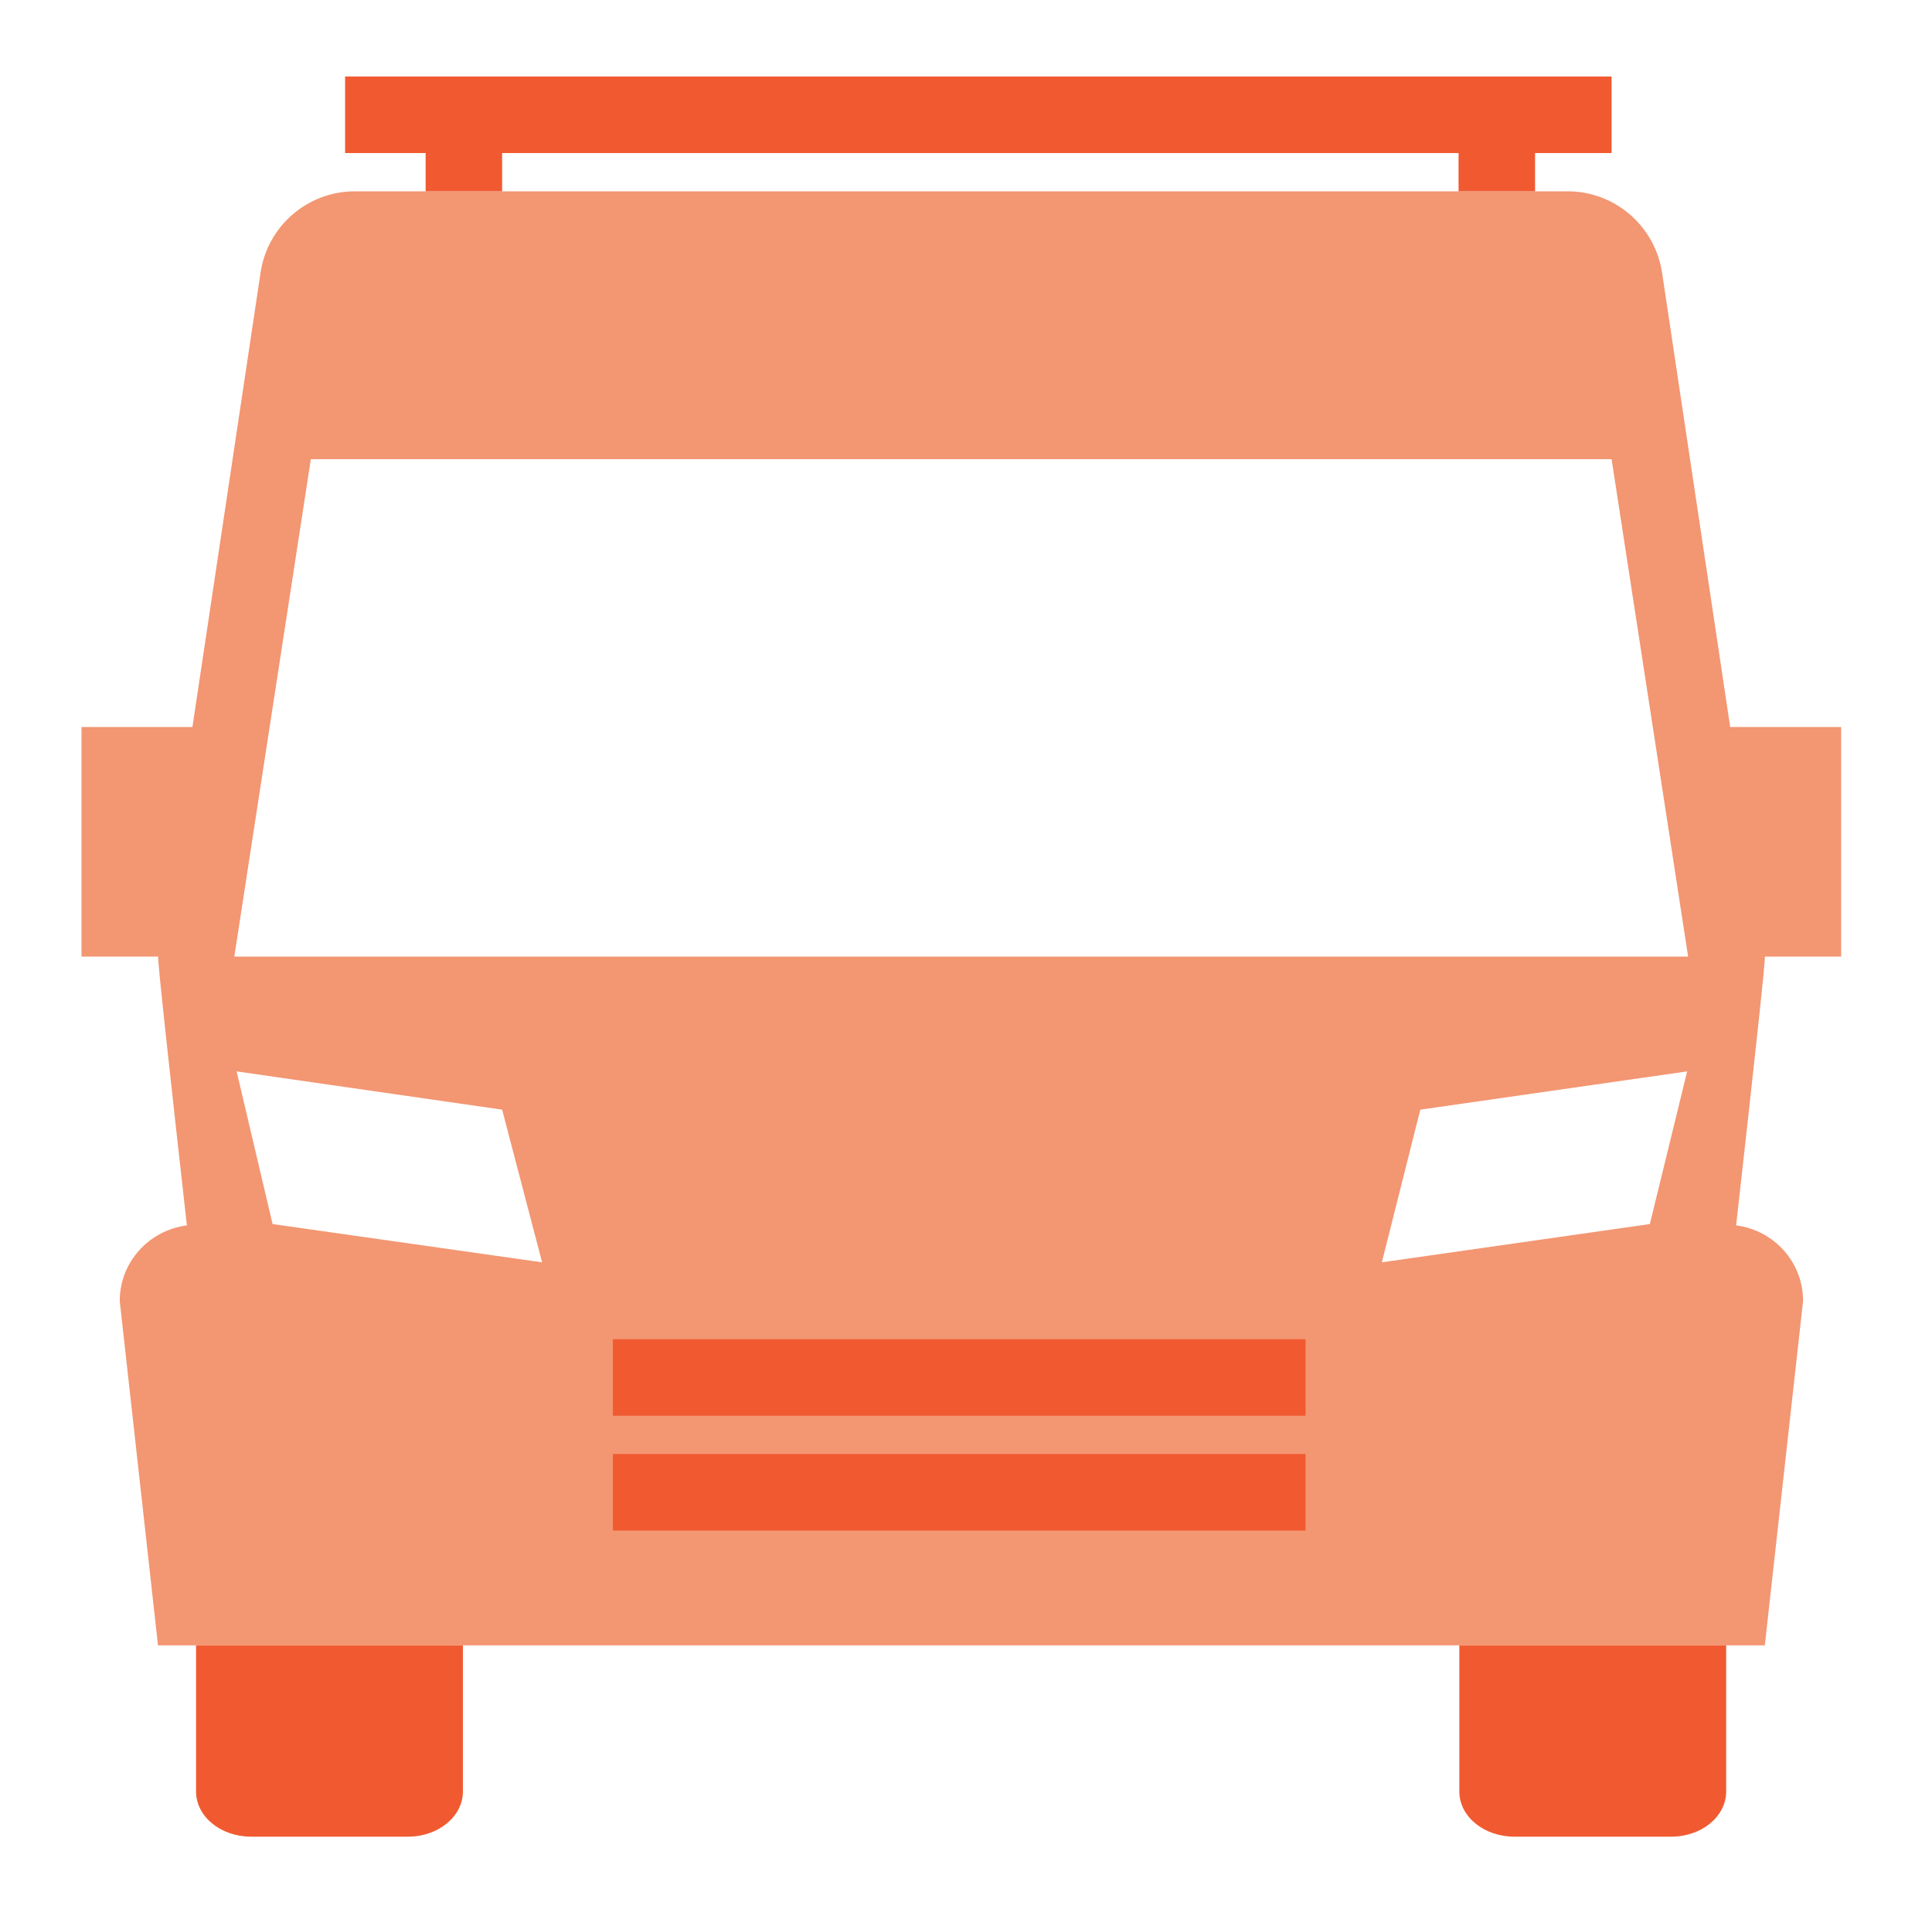
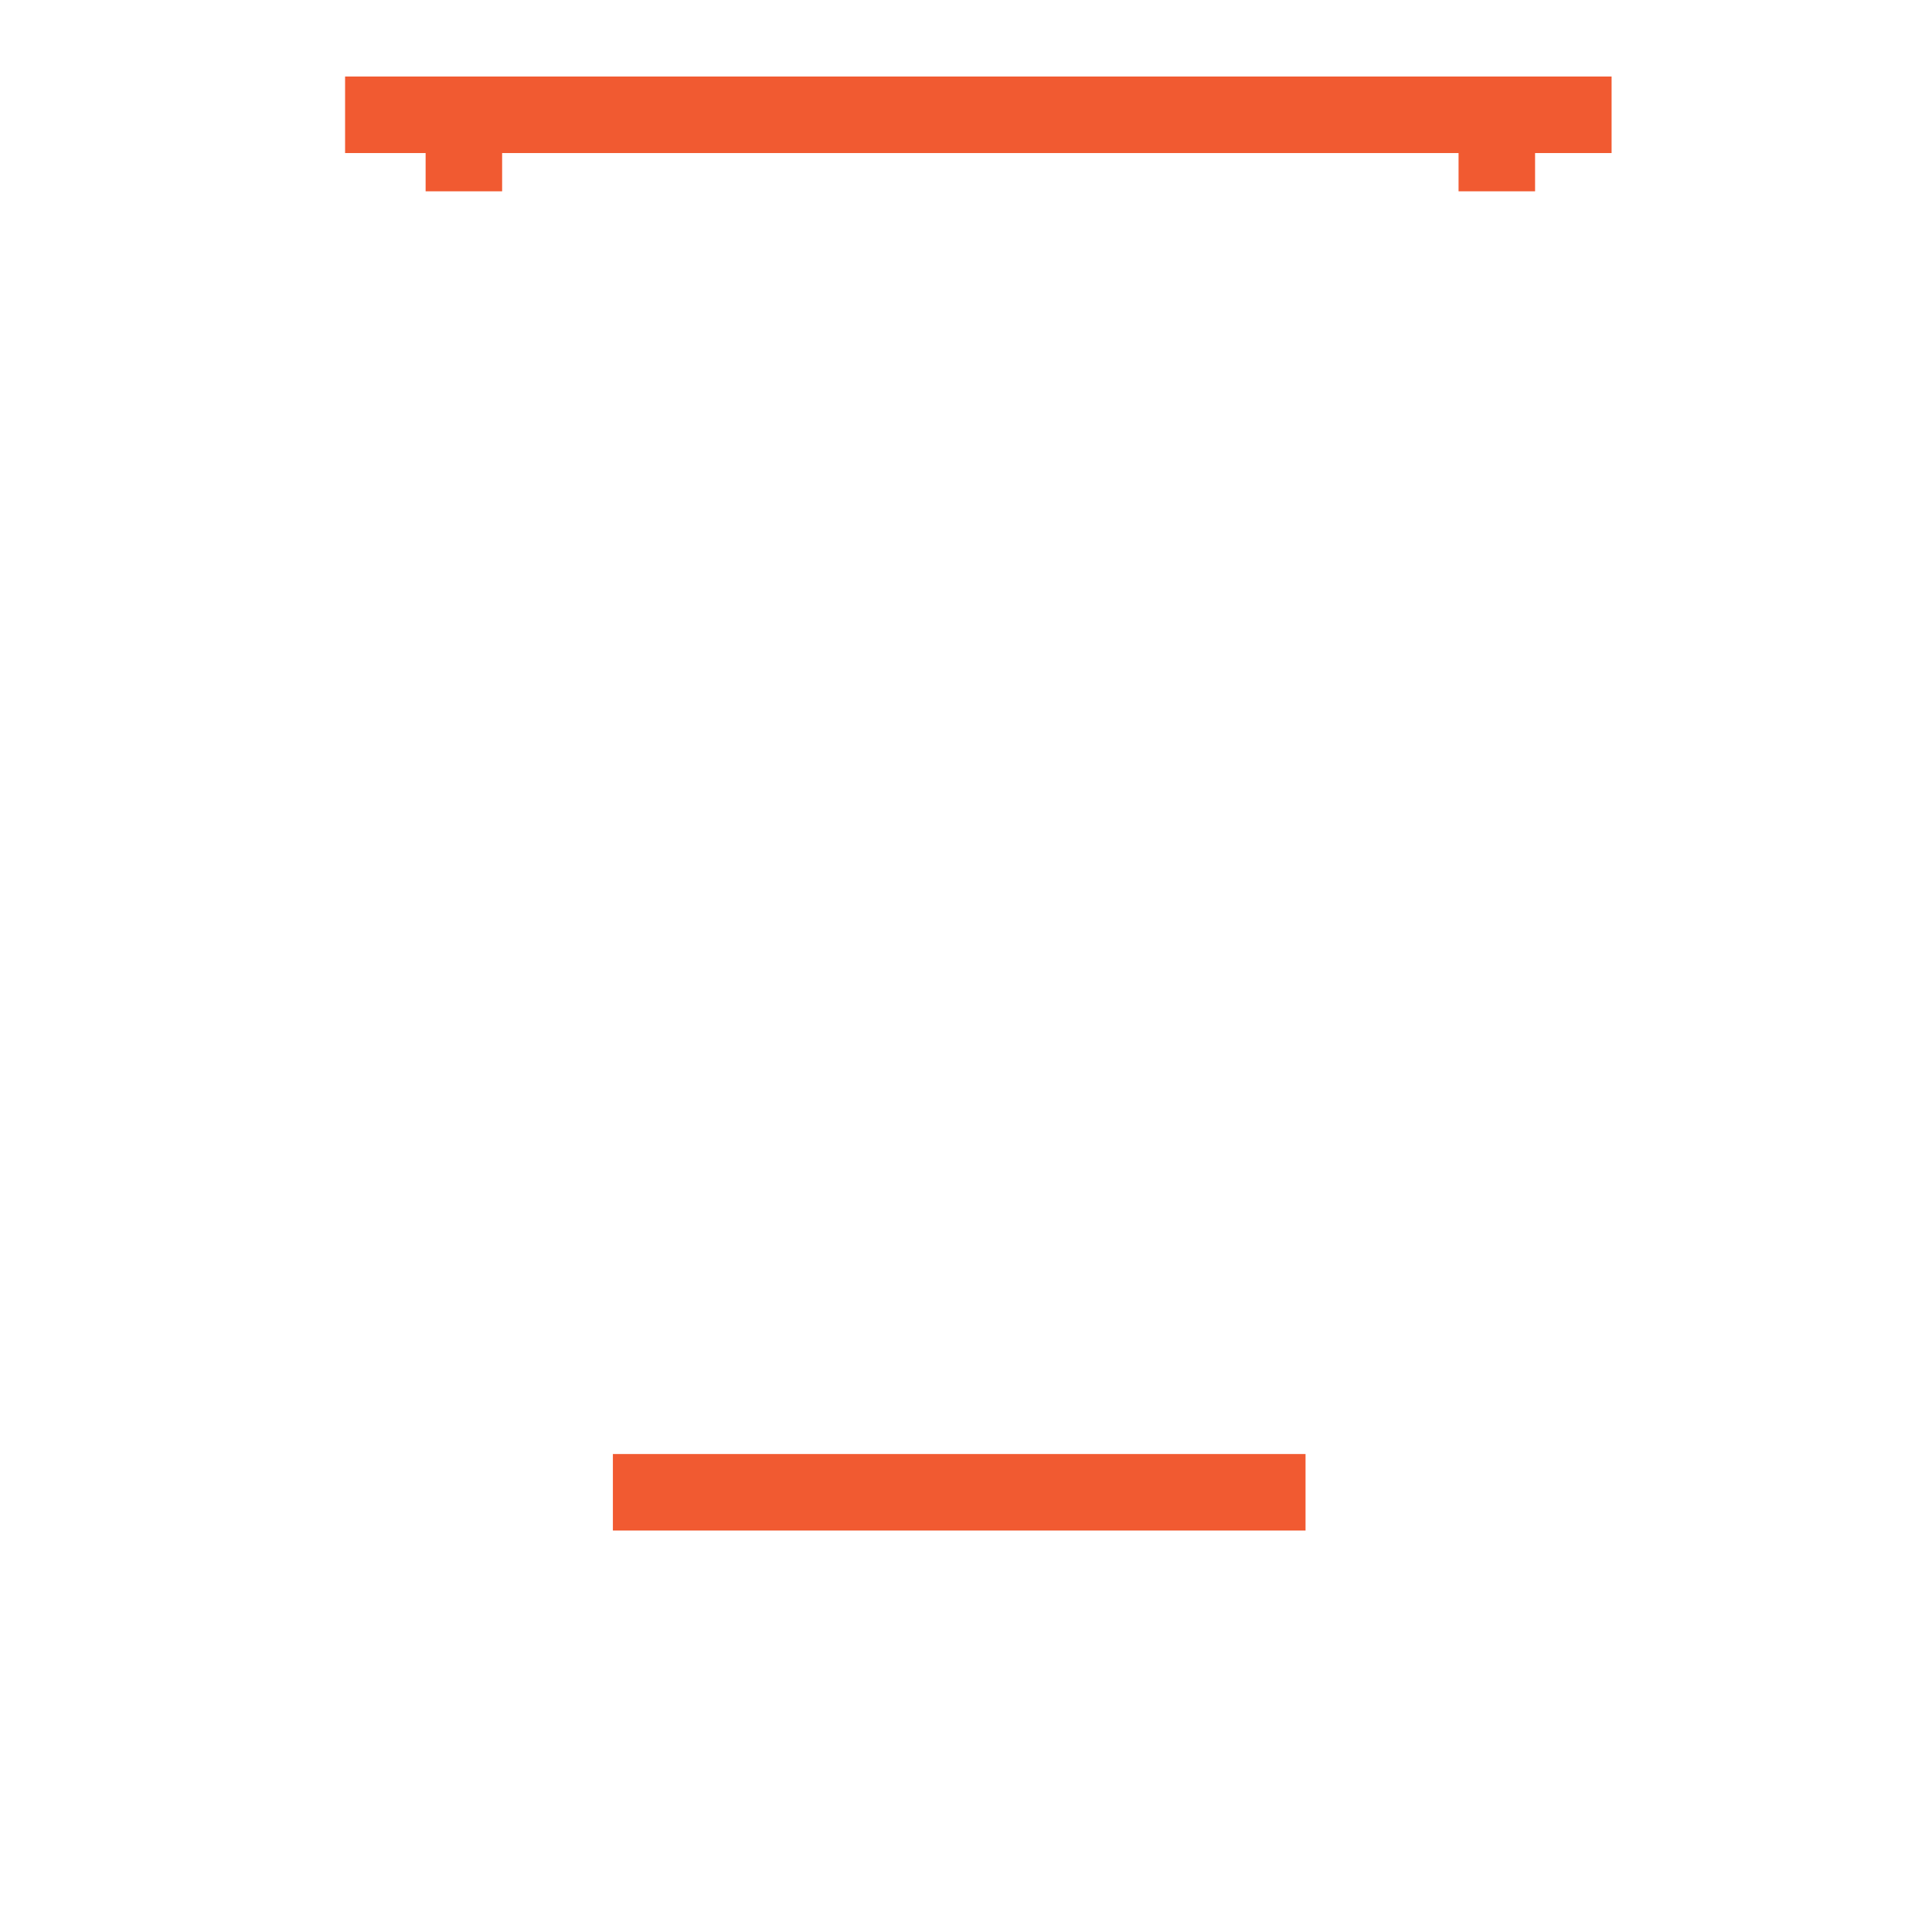
<svg xmlns="http://www.w3.org/2000/svg" width="101" height="100" viewBox="0 0 101 100" fill="none">
-   <path d="M96.25 50V38H90.45L86.89 14.26C86.52 11.81 84.42 10 81.95 10H18.56C16.08 10 13.98 11.81 13.62 14.26L10.06 38H4.26V50H8.27C8.21 50.03 8.93 56.56 9.77 64.05C7.8 64.3 6.26 65.96 6.26 68L8.26 86H92.26L94.26 68C94.26 65.96 92.73 64.3 90.76 64.05C91.6 56.56 92.32 50.03 92.26 50H96.26H96.25ZM14.25 63.98L12.37 56L26.25 58L28.34 65.98L14.25 63.98ZM86.25 63.98L72.24 65.98L74.25 58L88.2 56L86.25 63.98ZM12.25 50L16.25 24H84.25L88.25 50H12.25Z" fill="#F39672" />
-   <path d="M10.25 86V93.64C10.25 94.95 11.54 96 13.12 96H21.33C22.92 96 24.2 94.94 24.2 93.64V86H10.24H10.25Z" fill="#F15A31" />
-   <path d="M76.29 86V93.64C76.29 94.95 77.58 96 79.16 96H87.37C88.96 96 90.24 94.94 90.24 93.64V86H76.27H76.29Z" fill="#F15A31" />
-   <path d="M68.25 70H32.04V74H68.25V70Z" fill="#F15A31" />
  <path d="M84.25 4H18.04V8H84.25V4Z" fill="#F15A31" />
  <path d="M68.25 76H32.04V80H68.25V76Z" fill="#F15A31" />
  <path d="M26.25 6H22.25V10H26.25V6Z" fill="#F15A31" />
  <path d="M80.25 6H76.25V10H80.25V6Z" fill="#F15A31" />
</svg>